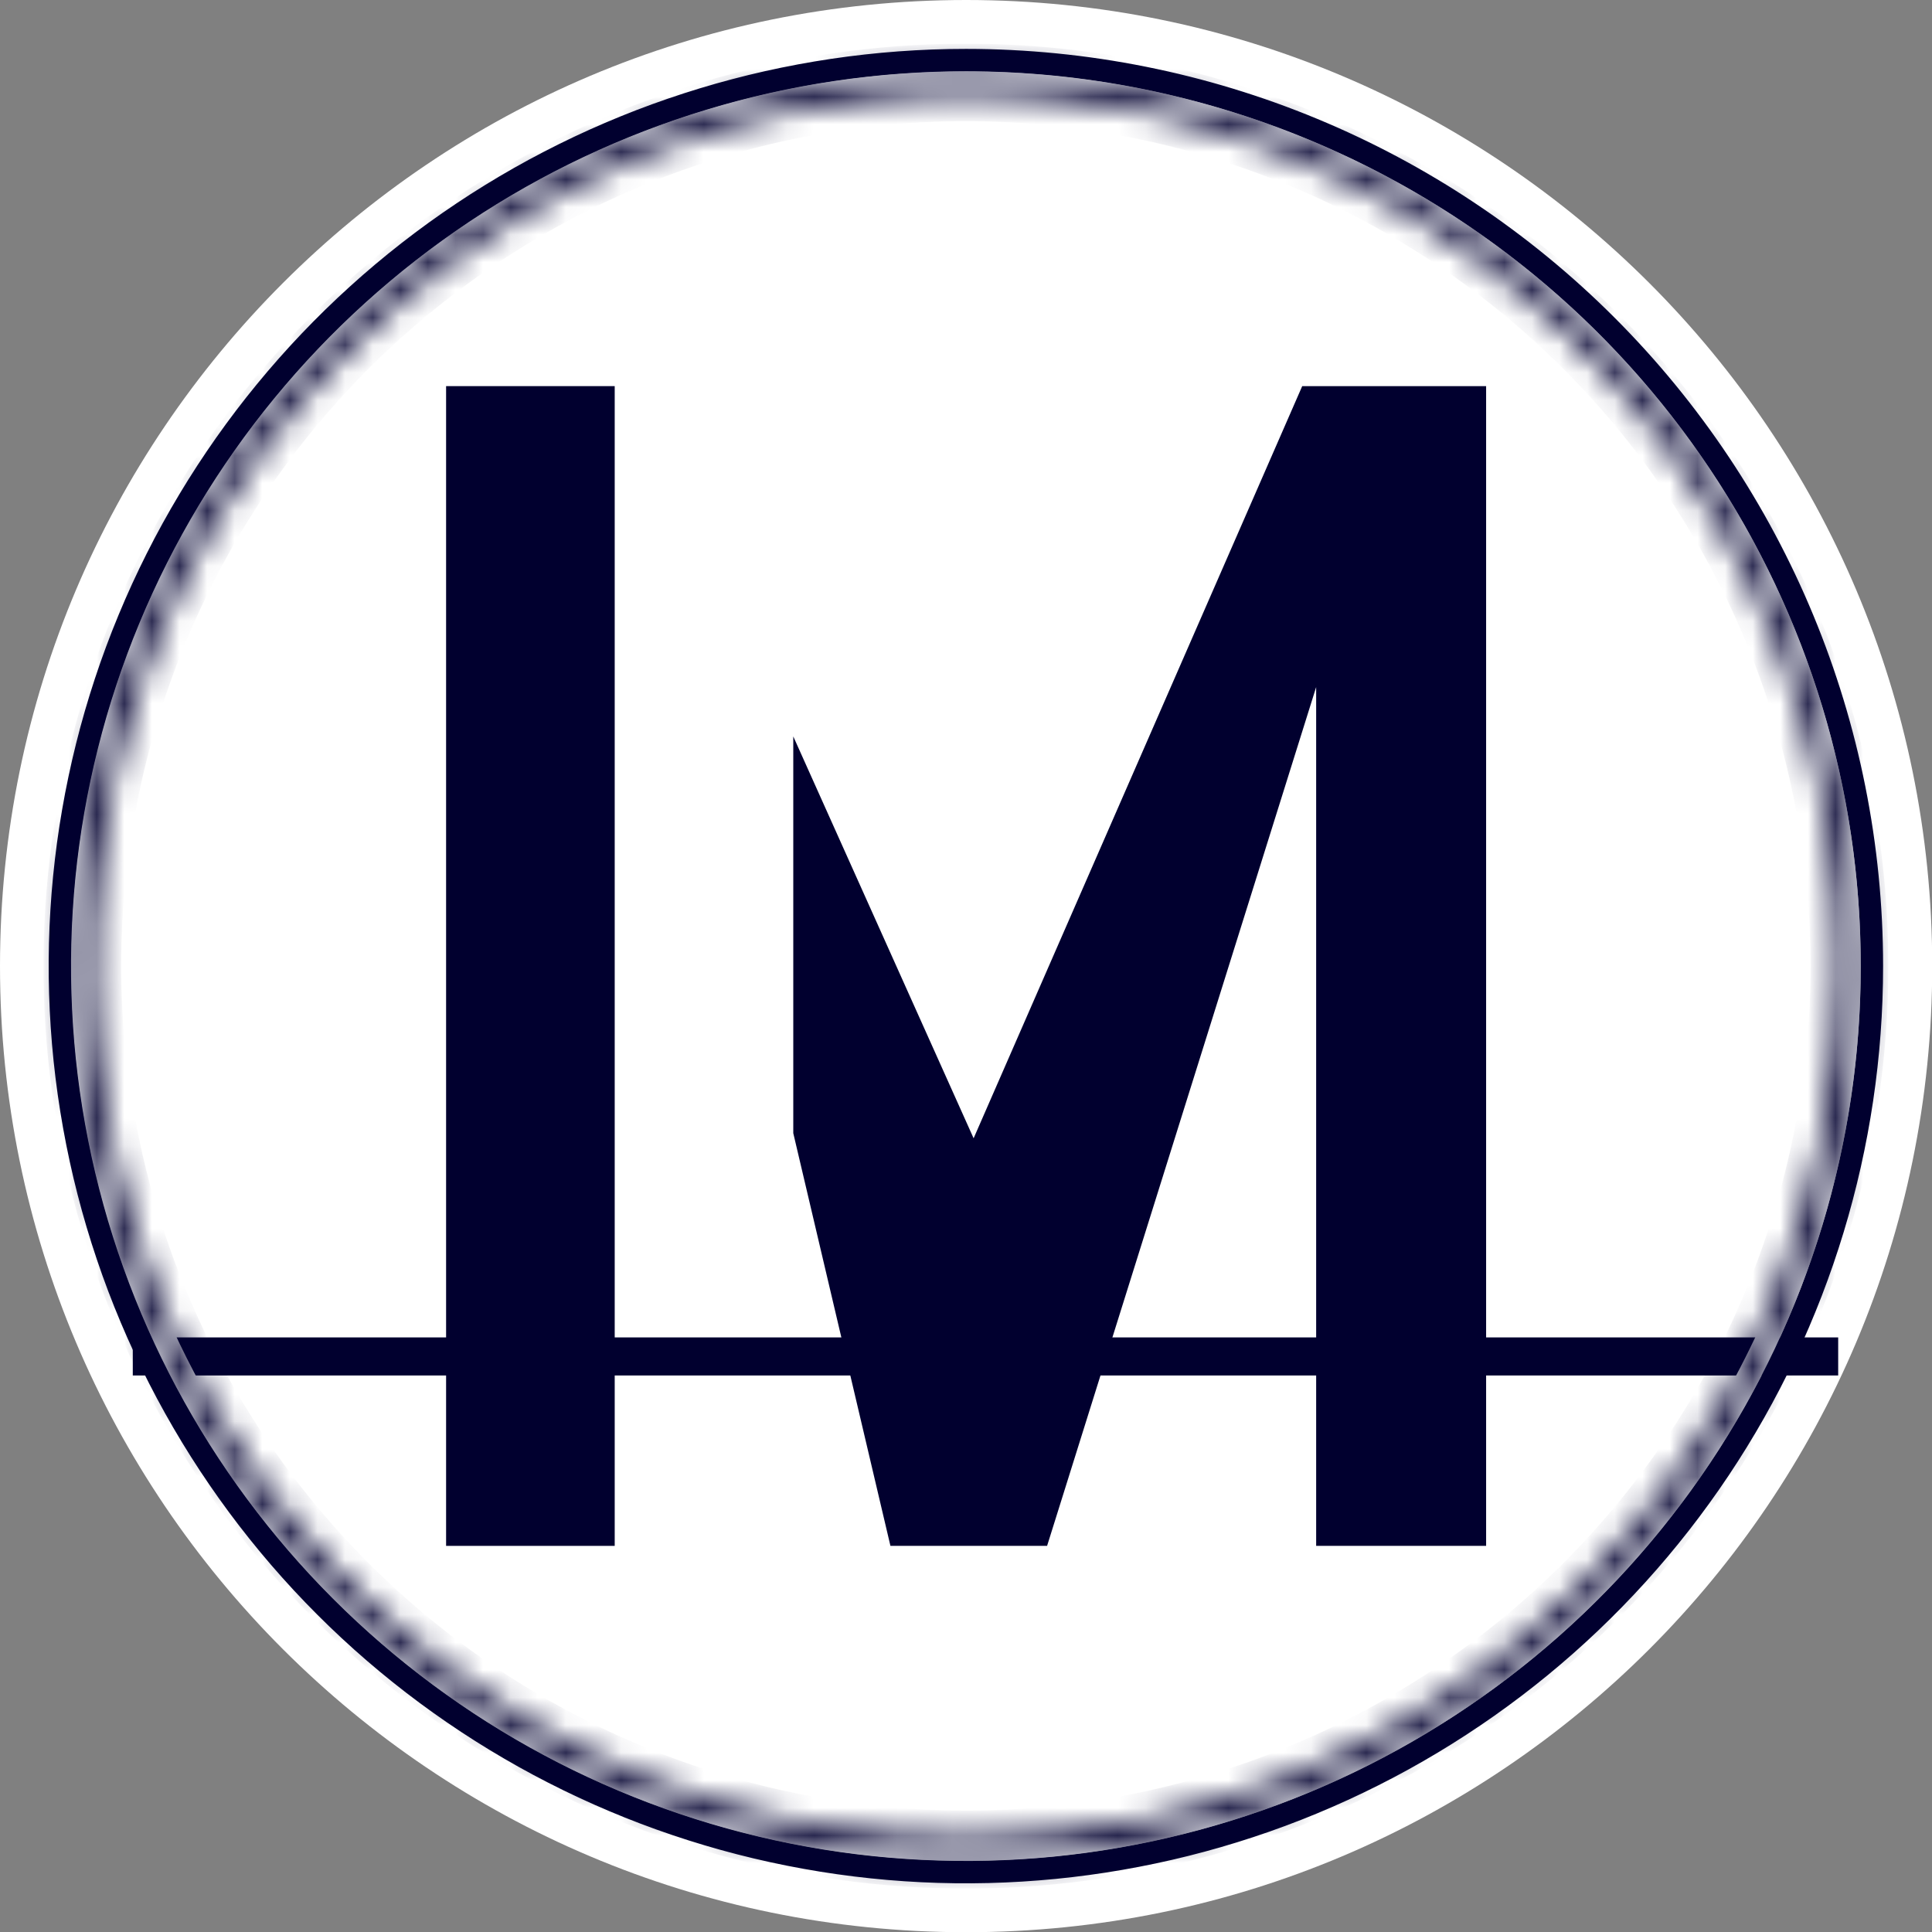
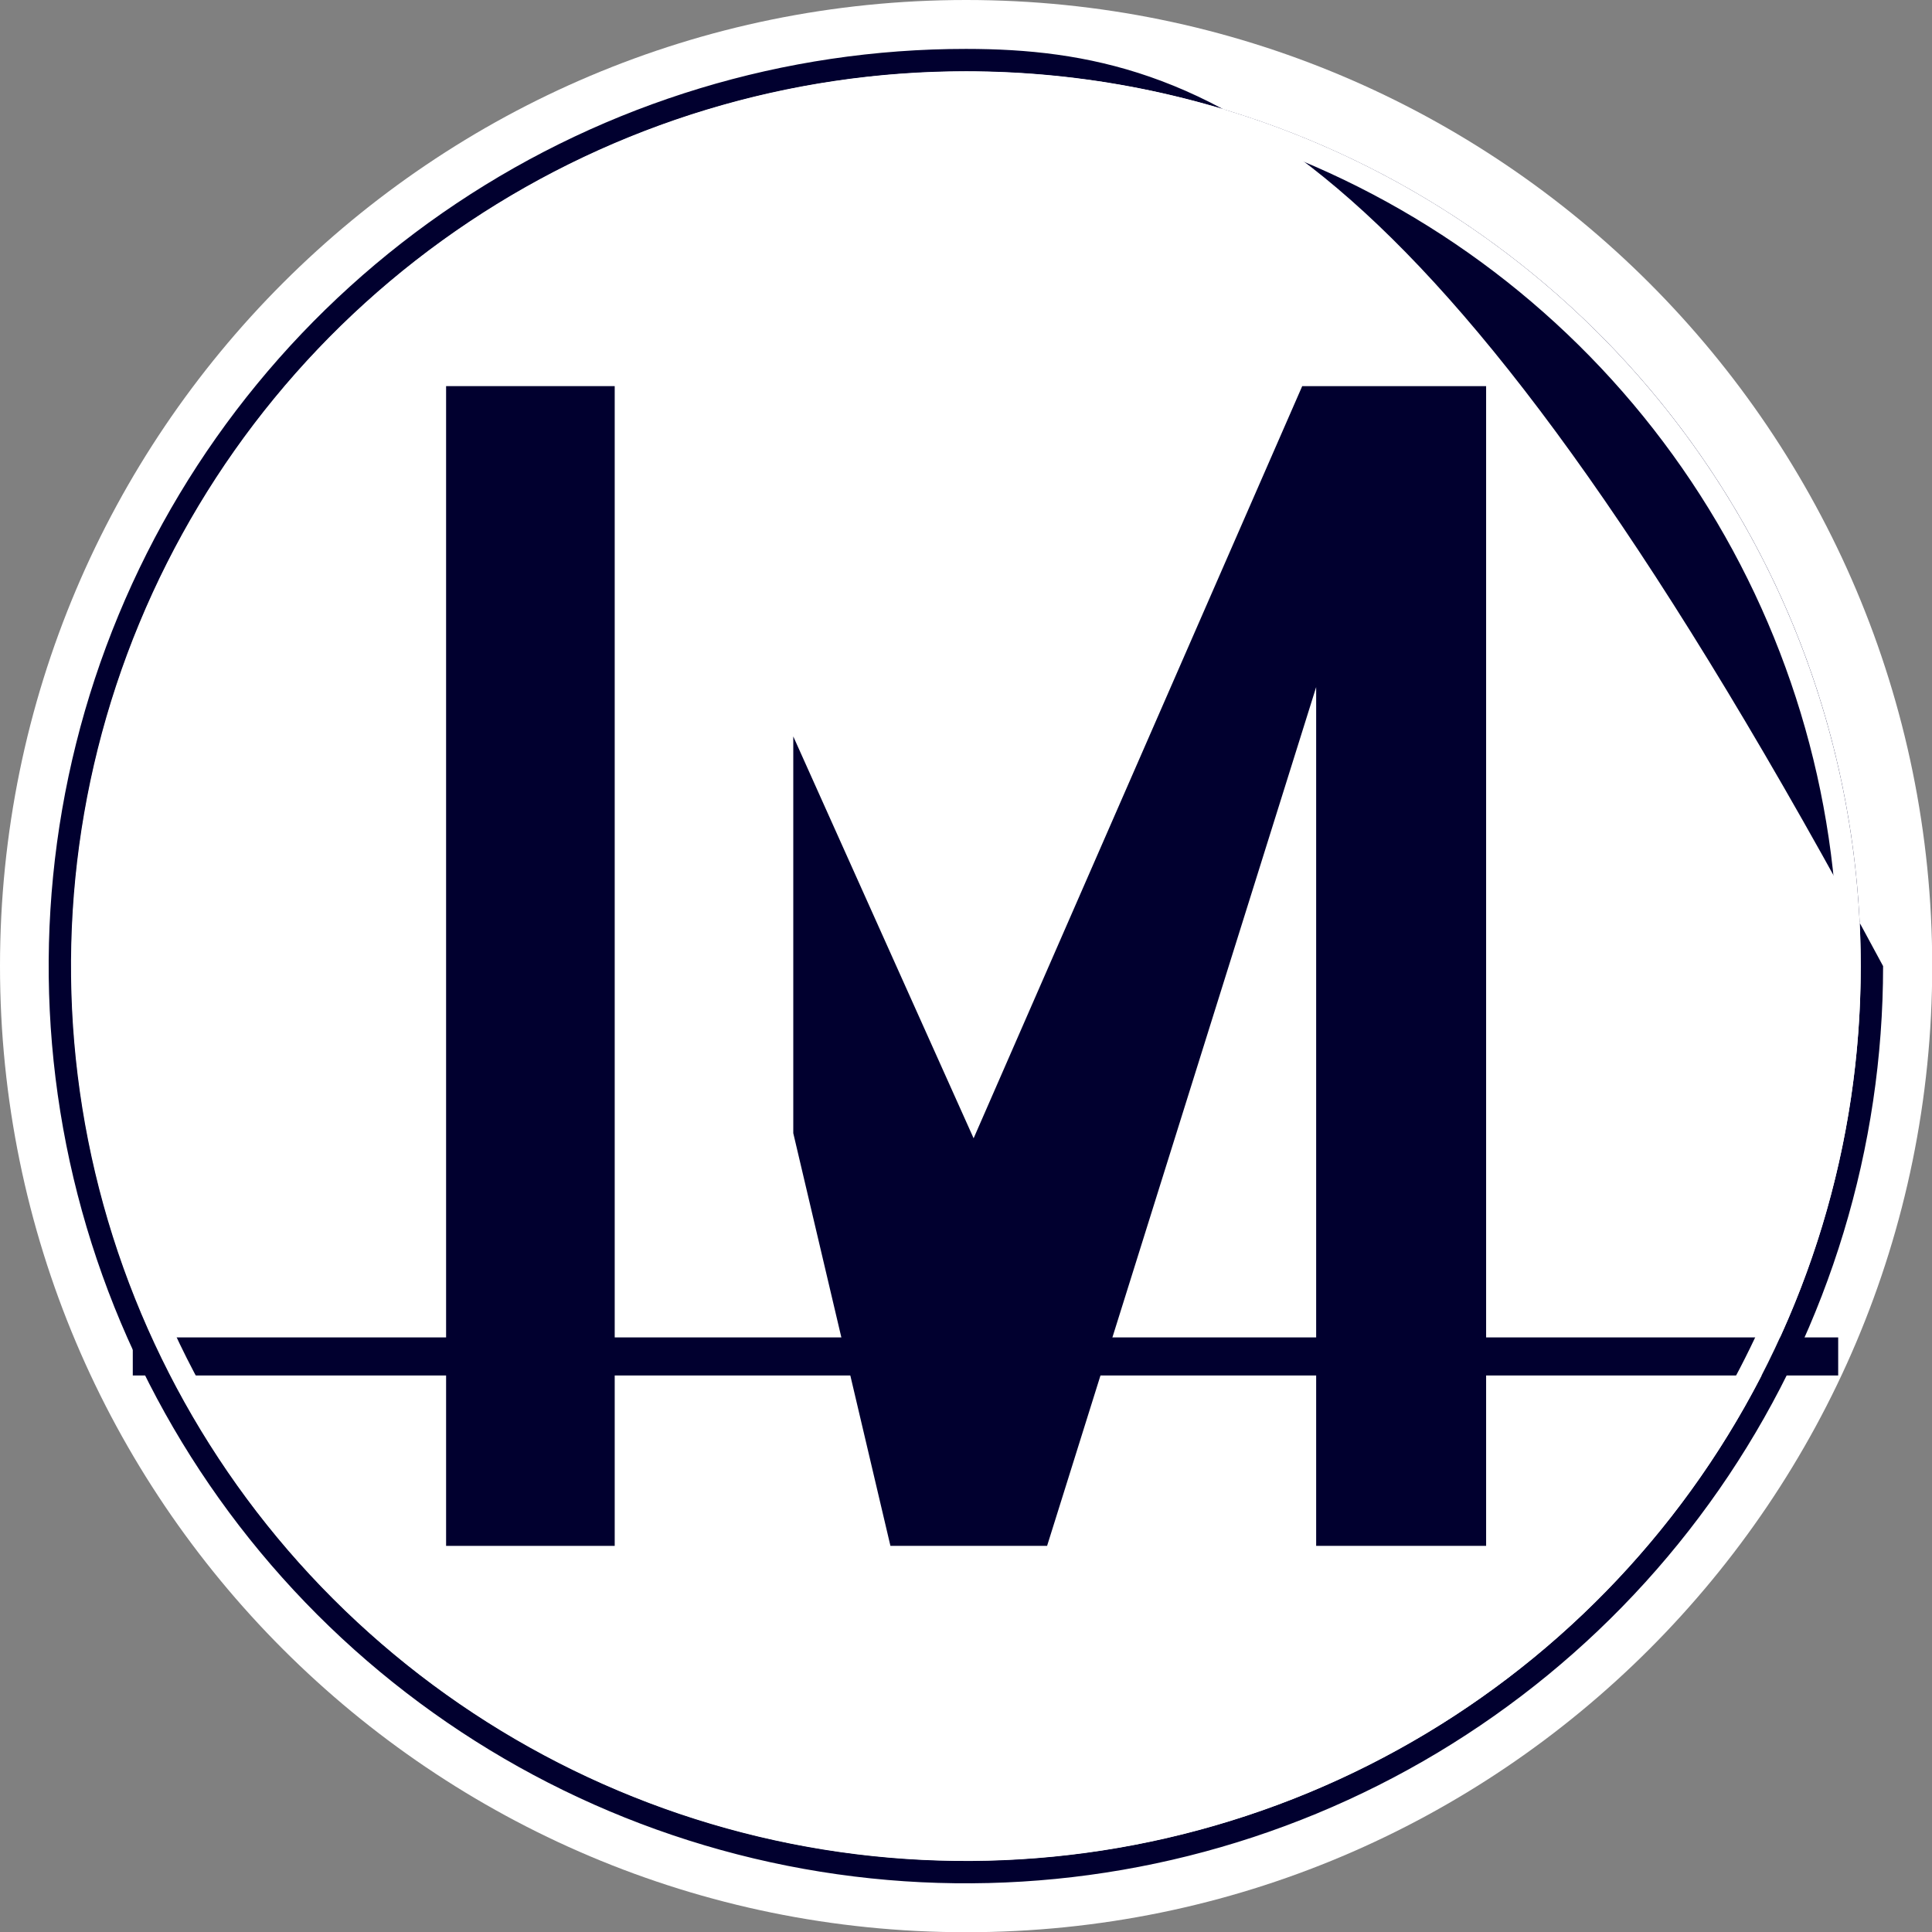
<svg xmlns="http://www.w3.org/2000/svg" width="70" height="70" viewBox="0 0 70 70" fill="none">
  <rect x="0" y="0" width="70" height="70" fill="#808080" stroke="none" />
  <g clip-path="url(#clip0_42_52)">
    <path d="M35.004 70.008C54.336 70.008 70.008 54.336 70.008 35.004C70.008 15.672 54.336 0 35.004 0C15.672 0 0 15.672 0 35.004C0 54.336 15.672 70.008 35.004 70.008Z" fill="white" />
    <path d="M35.004 66.609C52.459 66.609 66.609 52.459 66.609 35.004C66.609 17.549 52.459 3.399 35.004 3.399C17.549 3.399 3.399 17.549 3.399 35.004C3.399 52.459 17.549 66.609 35.004 66.609Z" fill="white" />
    <path d="M66.601 48.457H4.811V49.836H66.601V48.457Z" fill="#01002F" />
-     <path d="M35.004 1.772C28.431 1.77 22.005 3.718 16.539 7.369C11.073 11.019 6.812 16.209 4.296 22.281C1.779 28.353 1.12 35.035 2.401 41.482C3.683 47.929 6.847 53.852 11.494 58.5C16.142 63.148 22.063 66.314 28.51 67.597C34.956 68.88 41.639 68.222 47.711 65.707C53.784 63.192 58.975 58.933 62.627 53.468C66.279 48.002 68.228 41.577 68.228 35.004C68.228 26.192 64.728 17.74 58.497 11.508C52.267 5.276 43.816 1.774 35.004 1.772ZM35.004 67.418C28.593 67.418 22.326 65.517 16.995 61.956C11.665 58.394 7.51 53.331 5.057 47.408C2.604 41.486 1.962 34.968 3.212 28.68C4.463 22.392 7.55 16.617 12.083 12.084C16.617 7.55 22.392 4.463 28.68 3.212C34.968 1.962 41.485 2.604 47.408 5.057C53.331 7.51 58.394 11.665 61.955 16.995C65.517 22.326 67.418 28.593 67.418 35.004C67.418 43.601 64.003 51.846 57.924 57.924C51.845 64.003 43.601 67.418 35.004 67.418Z" fill="#01002F" />
+     <path d="M35.004 1.772C28.431 1.77 22.005 3.718 16.539 7.369C11.073 11.019 6.812 16.209 4.296 22.281C1.779 28.353 1.12 35.035 2.401 41.482C3.683 47.929 6.847 53.852 11.494 58.5C16.142 63.148 22.063 66.314 28.51 67.597C34.956 68.88 41.639 68.222 47.711 65.707C53.784 63.192 58.975 58.933 62.627 53.468C66.279 48.002 68.228 41.577 68.228 35.004C52.267 5.276 43.816 1.774 35.004 1.772ZM35.004 67.418C28.593 67.418 22.326 65.517 16.995 61.956C11.665 58.394 7.51 53.331 5.057 47.408C2.604 41.486 1.962 34.968 3.212 28.68C4.463 22.392 7.55 16.617 12.083 12.084C16.617 7.55 22.392 4.463 28.68 3.212C34.968 1.962 41.485 2.604 47.408 5.057C53.331 7.51 58.394 11.665 61.955 16.995C65.517 22.326 67.418 28.593 67.418 35.004C67.418 43.601 64.003 51.846 57.924 57.924C51.845 64.003 43.601 67.418 35.004 67.418Z" fill="#01002F" />
    <mask id="path-5-inside-1_42_52" fill="white">
-       <path d="M35.004 2.582C28.591 2.58 22.322 4.48 16.989 8.042C11.656 11.604 7.499 16.667 5.044 22.591C2.588 28.515 1.945 35.035 3.195 41.324C4.445 47.614 7.533 53.392 12.067 57.927C16.601 62.462 22.378 65.551 28.667 66.803C34.957 68.055 41.476 67.413 47.401 64.959C53.326 62.505 58.39 58.35 61.953 53.018C65.516 47.686 67.418 41.417 67.418 35.004C67.416 26.407 64 18.163 57.922 12.083C51.844 6.003 43.601 2.586 35.004 2.582ZM35.004 66.601C28.752 66.602 22.641 64.75 17.442 61.278C12.243 57.806 8.191 52.87 5.798 47.094C3.405 41.319 2.779 34.964 3.998 28.832C5.217 22.701 8.227 17.069 12.648 12.648C17.068 8.228 22.7 5.217 28.832 3.998C34.963 2.779 41.319 3.406 47.094 5.799C52.869 8.192 57.805 12.244 61.277 17.442C64.749 22.641 66.602 28.753 66.6 35.004C66.6 39.153 65.783 43.262 64.195 47.096C62.607 50.929 60.28 54.412 57.346 57.346C54.412 60.28 50.929 62.608 47.095 64.195C43.262 65.783 39.153 66.601 35.004 66.601Z" />
-     </mask>
+       </mask>
    <path d="M35.004 2.582C28.591 2.58 22.322 4.48 16.989 8.042C11.656 11.604 7.499 16.667 5.044 22.591C2.588 28.515 1.945 35.035 3.195 41.324C4.445 47.614 7.533 53.392 12.067 57.927C16.601 62.462 22.378 65.551 28.667 66.803C34.957 68.055 41.476 67.413 47.401 64.959C53.326 62.505 58.39 58.35 61.953 53.018C65.516 47.686 67.418 41.417 67.418 35.004C67.416 26.407 64 18.163 57.922 12.083C51.844 6.003 43.601 2.586 35.004 2.582ZM35.004 66.601C28.752 66.602 22.641 64.75 17.442 61.278C12.243 57.806 8.191 52.87 5.798 47.094C3.405 41.319 2.779 34.964 3.998 28.832C5.217 22.701 8.227 17.069 12.648 12.648C17.068 8.228 22.7 5.217 28.832 3.998C34.963 2.779 41.319 3.406 47.094 5.799C52.869 8.192 57.805 12.244 61.277 17.442C64.749 22.641 66.602 28.753 66.6 35.004C66.6 39.153 65.783 43.262 64.195 47.096C62.607 50.929 60.28 54.412 57.346 57.346C54.412 60.28 50.929 62.608 47.095 64.195C43.262 65.783 39.153 66.601 35.004 66.601Z" fill="white" />
    <path d="M35.004 2.582L35.004 1.582L35.004 1.582L35.004 2.582ZM67.418 35.004H68.418V35.004L67.418 35.004ZM35.004 66.601V65.601H35.003L35.004 66.601ZM66.6 35.004L65.6 35.004V35.004H66.6ZM35.004 1.582C28.393 1.58 21.931 3.539 16.433 7.21L17.544 8.873C22.712 5.422 28.788 3.58 35.003 3.582L35.004 1.582ZM16.433 7.21C10.936 10.882 6.651 16.101 4.12 22.208L5.967 22.974C8.347 17.232 12.376 12.325 17.544 8.873L16.433 7.21ZM4.12 22.208C1.589 28.315 0.926 35.035 2.214 41.519L4.176 41.13C2.965 35.034 3.588 28.715 5.967 22.974L4.12 22.208ZM2.214 41.519C3.503 48.003 6.686 53.959 11.36 58.634L12.774 57.22C8.38 52.825 5.388 47.225 4.176 41.13L2.214 41.519ZM11.36 58.634C16.033 63.309 21.989 66.493 28.472 67.784L28.863 65.822C22.767 64.609 17.168 61.615 12.774 57.22L11.36 58.634ZM28.472 67.784C34.956 69.074 41.676 68.412 47.784 65.883L47.019 64.035C41.277 66.413 34.958 67.035 28.863 65.822L28.472 67.784ZM47.784 65.883C53.892 63.354 59.112 59.07 62.785 53.573L61.122 52.462C57.669 57.63 52.761 61.657 47.019 64.035L47.784 65.883ZM62.785 53.573C66.458 48.077 68.418 41.615 68.418 35.004H66.418C66.418 41.219 64.575 47.295 61.122 52.462L62.785 53.573ZM68.418 35.004C68.416 26.142 64.895 17.643 58.629 11.376L57.215 12.79C63.106 18.682 66.416 26.672 66.418 35.004L68.418 35.004ZM58.629 11.376C52.364 5.109 43.866 1.586 35.004 1.582L35.003 3.582C43.335 3.586 51.324 6.898 57.215 12.79L58.629 11.376ZM35.003 65.601C28.95 65.602 23.032 63.808 17.997 60.446L16.887 62.109C22.25 65.691 28.555 67.602 35.004 67.601L35.003 65.601ZM17.997 60.446C12.963 57.084 9.04 52.304 6.722 46.712L4.875 47.477C7.343 53.435 11.524 58.527 16.887 62.109L17.997 60.446ZM6.722 46.712C4.405 41.119 3.798 34.965 4.979 29.027L3.017 28.637C1.759 34.963 2.406 41.519 4.875 47.477L6.722 46.712ZM4.979 29.027C6.159 23.09 9.074 17.636 13.355 13.355L11.941 11.941C7.38 16.501 4.275 22.312 3.017 28.637L4.979 29.027ZM13.355 13.355C17.636 9.075 23.09 6.16 29.027 4.979L28.637 3.017C22.311 4.275 16.501 7.381 11.941 11.941L13.355 13.355ZM29.027 4.979C34.964 3.798 41.119 4.405 46.711 6.722L47.477 4.875C41.519 2.406 34.962 1.76 28.637 3.017L29.027 4.979ZM46.711 6.722C52.304 9.04 57.083 12.964 60.446 17.998L62.109 16.887C58.527 11.524 53.435 7.344 47.477 4.875L46.711 6.722ZM60.446 17.998C63.808 23.032 65.602 28.95 65.6 35.004L67.6 35.004C67.602 28.555 65.691 22.25 62.109 16.887L60.446 17.998ZM65.6 35.004C65.6 39.022 64.809 43.001 63.271 46.713L65.119 47.478C66.757 43.523 67.6 39.285 67.6 35.004H65.6ZM63.271 46.713C61.734 50.425 59.48 53.798 56.639 56.639L58.053 58.053C61.08 55.026 63.481 51.433 65.119 47.478L63.271 46.713ZM56.639 56.639C53.798 59.48 50.425 61.734 46.712 63.272L47.478 65.119C51.433 63.481 55.026 61.08 58.053 58.053L56.639 56.639ZM46.712 63.272C43 64.809 39.022 65.601 35.004 65.601V67.601C39.284 67.601 43.523 66.757 47.478 65.119L46.712 63.272Z" fill="#01002F" mask="url(#path-5-inside-1_42_52)" />
    <path d="M22.272 13.99H16.163V56.01H22.272V13.99Z" fill="#01002F" />
    <path d="M47.182 13.99L35.276 41.242L28.742 26.682V41.057L32.262 56.01H37.938L47.687 24.894V56.01H53.845V13.99H47.182Z" fill="#01002F" />
  </g>
  <defs>
    <clipPath id="clip0_42_52">
      <rect width="70" height="70" fill="white" />
    </clipPath>
  </defs>
</svg>